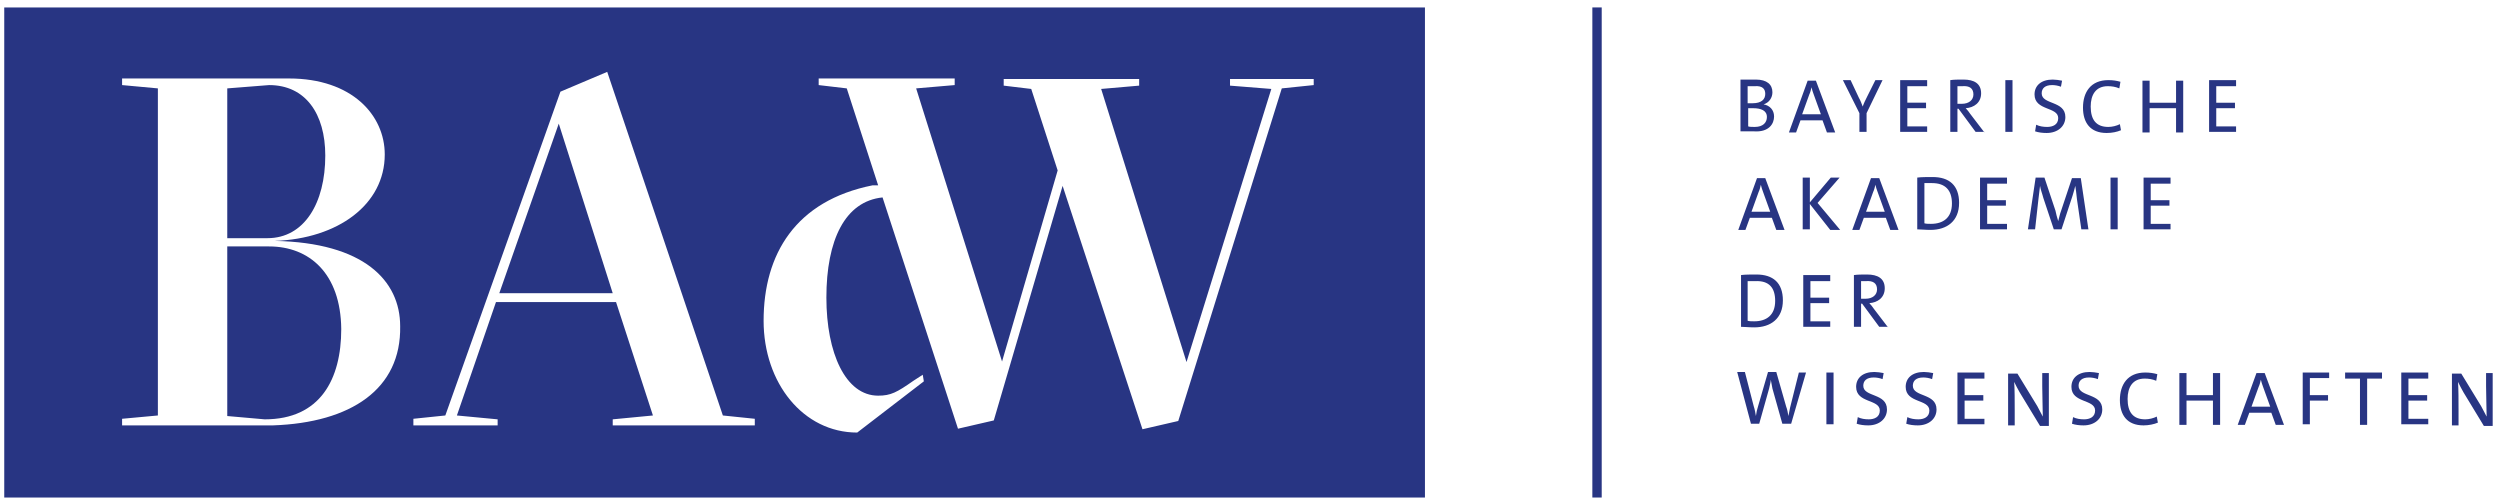
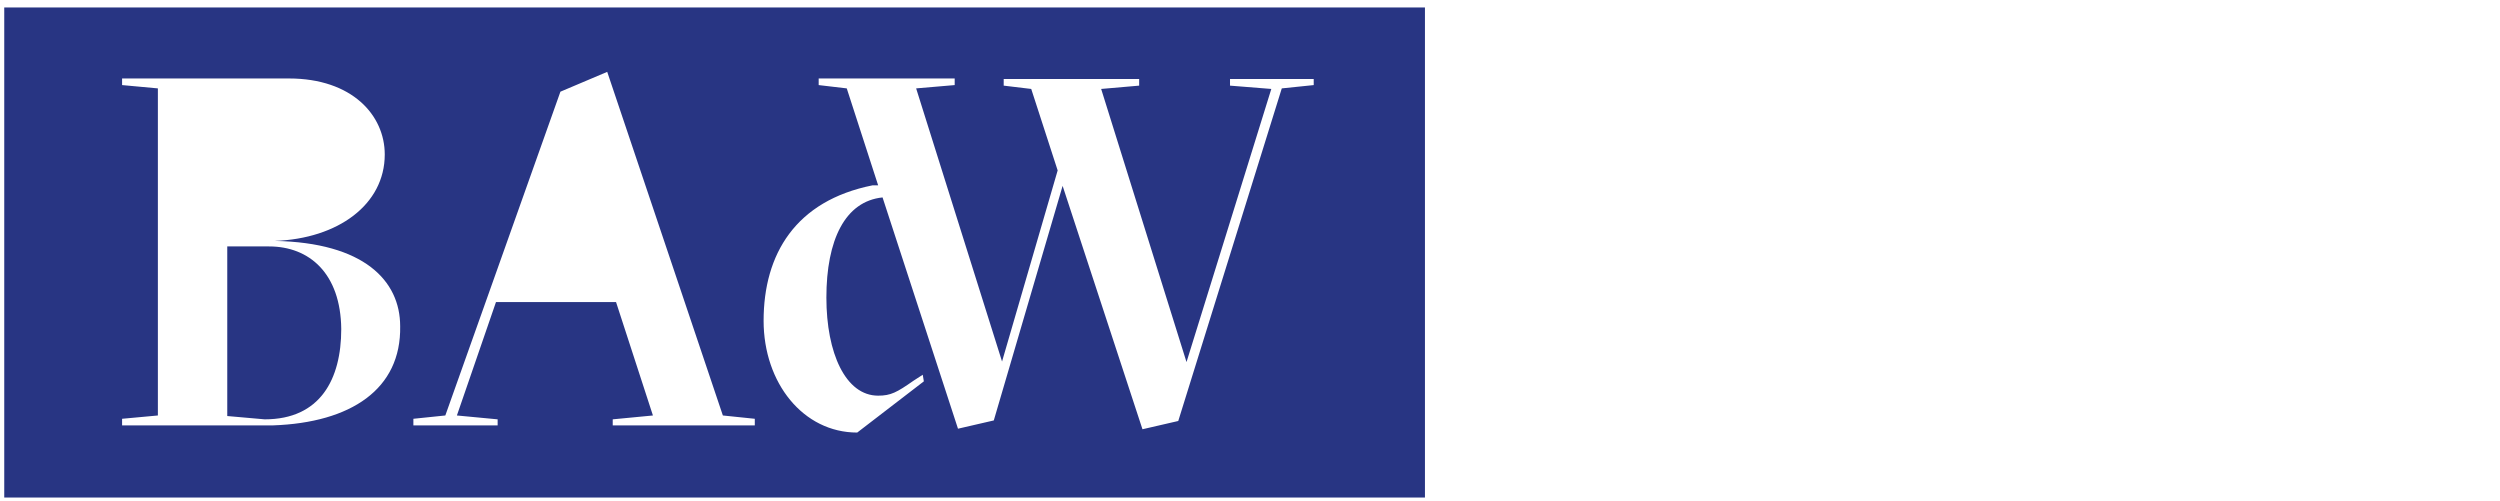
<svg xmlns="http://www.w3.org/2000/svg" xmlns:xlink="http://www.w3.org/1999/xlink" version="1.1" id="Ebene_1" x="0px" y="0px" viewBox="0 0 454 91" xml:space="preserve" width="454" height="91">
  <defs id="defs41" />
  <style type="text/css" id="style2"> .st0{clip-path:url(#SVGID_2_);fill:#283583;} .st1{fill:#283583;} .st2{clip-path:url(#SVGID_4_);fill:#283583;} </style>
  <g id="g16" transform="translate(-194.229,-251.949)">
    <defs id="defs5">
      <rect id="SVGID_1_" x="195" y="253.3" width="451.9" height="89" />
    </defs>
    <clipPath id="SVGID_2_">
      <use xlink:href="#SVGID_1_" style="overflow:visible" id="use7" x="0" y="0" width="100%" height="100%" />
    </clipPath>
    <path class="st0" d="m 243.1,296.7 h -7.6 v 30.8 l 6.8,0.6 c 10.1,0 13.9,-7.3 13.9,-16.4 -0.1,-10.1 -5.8,-15 -13.1,-15" clip-path="url(#SVGID_2_)" id="path10" style="fill:#283583" />
-     <path class="st0" d="m 253.3,280.2 c 0,-7.6 -3.6,-12.8 -10.2,-12.8 l -7.6,0.6 v 27.2 h 7.3 c 6.7,0 10.5,-6.4 10.5,-15" clip-path="url(#SVGID_2_)" id="path12" style="fill:#283583" />
    <path class="st0" d="m 432.8,267.4 -5.8,0.6 -18.8,60.4 -6.5,1.5 -14.5,-44.2 -12.5,42.6 -6.5,1.5 -13.7,-42 c -6.8,0.7 -10.2,7.7 -10.2,18.2 0,10.1 3.5,17.8 9.4,17.8 2.3,0 3.4,-0.6 6.4,-2.7 l 1.7,-1.1 0.2,1.2 -12.1,9.3 c -9.8,0 -17,-9 -17,-20.3 0,-12.1 5.8,-21.8 19.8,-24.6 0.3,0 0.7,0 1,0 L 348,268 l -5.1,-0.6 v -1.2 h 24.7 v 1.2 l -7,0.6 15.6,49.6 10.1,-34.7 -4.8,-14.8 -5,-0.6 v -1.2 h 24.6 v 1.2 l -6.9,0.6 15.5,49.6 15.4,-49.6 -7.5,-0.6 v -1.2 h 15.2 z m -101.5,61.8 h -25.8 v -1.1 l 7.3,-0.7 -6.7,-20.6 h -21.8 l -7.1,20.6 7.4,0.7 v 1.1 H 269.3 V 328 l 5.8,-0.6 20.9,-58.8 8.5,-3.6 21,62.4 5.8,0.6 z m -87.5,0 H 216.4 V 328 l 6.5,-0.6 V 268 l -6.5,-0.6 v -1.2 h 30.3 c 11.5,0 17.4,6.7 17.4,13.8 0,9.1 -8.5,15.3 -20,15.7 16.2,0.3 22.8,7.2 22.8,15.5 0.2,11.4 -8.9,17.5 -23.1,18 M 195,342.3 h 258 v -89 H 195 Z" clip-path="url(#SVGID_2_)" id="path14" style="fill:#283583" />
  </g>
-   <polygon class="st1" points="295.7,274.4 284.9,305.2 305.5,305.2 " id="polygon18" style="fill:#283583" transform="translate(-194.229,-251.949)" />
-   <rect x="289.171" y="1.35" class="st1" width="1.7" height="89" id="rect20" style="fill:#283583" />
  <g id="g36" transform="translate(-194.229,-251.949)">
    <defs id="defs23">
-       <rect id="SVGID_3_" x="195" y="253.3" width="451.9" height="89" />
-     </defs>
+       </defs>
    <clipPath id="SVGID_4_">
      <use xlink:href="#SVGID_3_" style="overflow:visible" id="use25" x="0" y="0" width="100%" height="100%" />
    </clipPath>
-     <path class="st2" d="m 646.9,329.1 v -9.4 h -1.2 v 2.4 c 0,1.6 0.1,4.3 0.1,5.5 -0.3,-0.6 -0.7,-1.3 -1,-1.9 l -3.6,-5.9 h -1.7 v 9.4 h 1.2 v -2.6 c 0,-1.6 0,-4.3 -0.1,-5.3 0.3,0.6 0.6,1.2 1,1.9 l 3.7,6.1 h 1.6 z m -11.7,0 V 328 h -3.6 v -3.3 h 3.4 v -1 h -3.4 v -3 h 3.6 v -1.1 h -4.9 v 9.4 h 4.9 z m -8.4,-8.4 v -1.1 h -6.7 v 1.1 h 2.7 v 8.4 h 1.3 v -8.4 z m -9.6,0 v -1.1 h -4.8 v 9.4 h 1.3 v -4.3 h 3.3 v -1 h -3.3 v -3.1 h 3.5 z m -10.7,5.1 h -3.4 l 1.3,-3.6 c 0.2,-0.4 0.3,-0.9 0.4,-1.3 v 0 c 0.1,0.4 0.2,0.8 0.4,1.3 z m 2.5,3.3 -3.5,-9.4 H 604 l -3.4,9.4 h 1.3 l 0.8,-2.2 h 4 l 0.8,2.2 z m -11.6,0 v -9.4 h -1.3 v 4 h -4.8 v -4 H 590 v 9.4 h 1.3 v -4.4 h 4.8 v 4.4 z m -11.3,-0.4 -0.2,-1.1 c -0.6,0.3 -1.4,0.5 -2.1,0.5 -2.2,0 -3.2,-1.3 -3.2,-3.7 0,-2.1 0.9,-3.7 3.1,-3.7 0.7,0 1.4,0.1 2.1,0.4 l 0.2,-1.2 c -0.7,-0.2 -1.4,-0.3 -2.2,-0.3 -3.2,0 -4.6,2.2 -4.6,5 0,2.7 1.3,4.6 4.3,4.6 0.9,0 1.9,-0.2 2.6,-0.5 M 576,326.3 c 0,-3 -4.3,-2.2 -4.3,-4.3 0,-0.9 0.6,-1.5 1.9,-1.5 0.5,0 1.1,0.1 1.6,0.3 l 0.2,-1.1 c -0.5,-0.1 -1.2,-0.2 -1.7,-0.2 -2.1,0 -3.3,1.1 -3.3,2.7 0,3 4.3,2.2 4.3,4.3 0,1.2 -1,1.6 -2,1.6 -0.7,0 -1.4,-0.1 -2,-0.4 l -0.2,1.2 c 0.6,0.2 1.3,0.3 2.1,0.3 2,0 3.4,-1.2 3.4,-2.9 m -9.7,2.8 v -9.4 h -1.2 v 2.4 c 0,1.6 0.1,4.3 0.1,5.5 -0.3,-0.6 -0.7,-1.3 -1,-1.9 l -3.6,-5.9 h -1.7 v 9.4 h 1.2 v -2.6 c 0,-1.6 0,-4.3 -0.1,-5.3 0.3,0.6 0.6,1.2 1,1.9 l 3.7,6.1 h 1.6 z m -11.7,0 V 328 H 551 v -3.3 h 3.4 v -1 H 551 v -3 h 3.6 v -1.1 h -4.9 v 9.4 h 4.9 z m -8.7,-2.8 c 0,-3 -4.3,-2.2 -4.3,-4.3 0,-0.9 0.6,-1.5 1.9,-1.5 0.5,0 1.1,0.1 1.6,0.3 l 0.2,-1.1 c -0.5,-0.1 -1.2,-0.2 -1.7,-0.2 -2.1,0 -3.3,1.1 -3.3,2.7 0,3 4.3,2.2 4.3,4.3 0,1.2 -1,1.6 -2,1.6 -0.7,0 -1.4,-0.1 -2,-0.4 l -0.2,1.2 c 0.6,0.2 1.3,0.3 2.1,0.3 2,0 3.4,-1.2 3.4,-2.9 m -9,0 c 0,-3 -4.3,-2.2 -4.3,-4.3 0,-0.9 0.6,-1.5 1.9,-1.5 0.5,0 1.1,0.1 1.6,0.3 l 0.2,-1.1 c -0.5,-0.1 -1.2,-0.2 -1.7,-0.2 -2.1,0 -3.3,1.1 -3.3,2.7 0,3 4.3,2.2 4.3,4.3 0,1.2 -1,1.6 -2,1.6 -0.7,0 -1.4,-0.1 -2,-0.4 l -0.2,1.2 c 0.6,0.2 1.3,0.3 2.1,0.3 2,0 3.4,-1.2 3.4,-2.9 m -9.7,-6.7 h -1.3 v 9.4 h 1.3 z m -5,0 h -1.3 l -1.6,6.4 c -0.1,0.5 -0.2,1 -0.3,1.5 v 0 c -0.1,-0.6 -0.2,-1.2 -0.4,-1.7 l -1.8,-6.3 h -1.5 l -1.8,6.2 c -0.2,0.6 -0.3,1.1 -0.4,1.8 v 0 c -0.1,-0.6 -0.2,-1.2 -0.4,-1.8 l -1.6,-6.2 h -1.4 l 2.5,9.4 h 1.5 l 1.8,-6.4 c 0.1,-0.6 0.3,-1.1 0.3,-1.6 v 0 c 0.1,0.5 0.2,1.1 0.3,1.6 l 1.8,6.4 h 1.6 z" clip-path="url(#SVGID_4_)" id="path28" style="fill:#283583" />
-     <path class="st2" d="m 535.1,304.5 c 0,1 -0.8,1.7 -2.1,1.7 -0.4,0 -0.7,0 -0.8,0 V 303 c 0.3,0 0.5,0 0.9,0 1.3,-0.1 2,0.4 2,1.5 m 2,6.9 -2.6,-3.4 c -0.2,-0.3 -0.5,-0.7 -0.8,-1 1.5,-0.1 2.8,-1 2.8,-2.7 0,-1.8 -1.3,-2.5 -3.2,-2.5 -1,0 -1.7,0 -2.4,0.1 v 9.4 h 1.3 v -4.2 h 0.2 l 3.1,4.2 h 1.6 z m -10.5,0 v -1.1 H 523 V 307 h 3.4 v -1 H 523 v -3 h 3.6 v -1.1 h -4.9 v 9.4 h 4.9 z m -10,-4.8 c 0,2.6 -1.6,3.7 -3.8,3.7 -0.4,0 -0.9,0 -1.2,-0.1 V 303 c 0.3,0 0.9,0 1.4,0 2.5,-0.1 3.6,1.2 3.6,3.6 m 1.4,-0.1 c 0,-3.2 -1.8,-4.7 -4.8,-4.7 -1,0 -2.1,0 -2.8,0.1 v 9.4 c 0.7,0 1.4,0.1 2.4,0.1 3,0 5.2,-1.6 5.2,-4.9" clip-path="url(#SVGID_4_)" id="path30" style="fill:#283583" />
+     <path class="st2" d="m 646.9,329.1 v -9.4 h -1.2 v 2.4 c 0,1.6 0.1,4.3 0.1,5.5 -0.3,-0.6 -0.7,-1.3 -1,-1.9 l -3.6,-5.9 h -1.7 v 9.4 h 1.2 v -2.6 c 0,-1.6 0,-4.3 -0.1,-5.3 0.3,0.6 0.6,1.2 1,1.9 l 3.7,6.1 h 1.6 z m -11.7,0 V 328 h -3.6 v -3.3 h 3.4 v -1 h -3.4 v -3 h 3.6 v -1.1 h -4.9 v 9.4 h 4.9 z m -8.4,-8.4 v -1.1 h -6.7 v 1.1 h 2.7 v 8.4 h 1.3 v -8.4 z m -9.6,0 v -1.1 h -4.8 v 9.4 h 1.3 v -4.3 h 3.3 v -1 h -3.3 v -3.1 h 3.5 z m -10.7,5.1 h -3.4 l 1.3,-3.6 c 0.2,-0.4 0.3,-0.9 0.4,-1.3 v 0 c 0.1,0.4 0.2,0.8 0.4,1.3 z m 2.5,3.3 -3.5,-9.4 H 604 l -3.4,9.4 h 1.3 l 0.8,-2.2 h 4 l 0.8,2.2 z m -11.6,0 v -9.4 h -1.3 v 4 h -4.8 v -4 H 590 v 9.4 h 1.3 v -4.4 h 4.8 v 4.4 z m -11.3,-0.4 -0.2,-1.1 c -0.6,0.3 -1.4,0.5 -2.1,0.5 -2.2,0 -3.2,-1.3 -3.2,-3.7 0,-2.1 0.9,-3.7 3.1,-3.7 0.7,0 1.4,0.1 2.1,0.4 l 0.2,-1.2 c -0.7,-0.2 -1.4,-0.3 -2.2,-0.3 -3.2,0 -4.6,2.2 -4.6,5 0,2.7 1.3,4.6 4.3,4.6 0.9,0 1.9,-0.2 2.6,-0.5 M 576,326.3 c 0,-3 -4.3,-2.2 -4.3,-4.3 0,-0.9 0.6,-1.5 1.9,-1.5 0.5,0 1.1,0.1 1.6,0.3 l 0.2,-1.1 c -0.5,-0.1 -1.2,-0.2 -1.7,-0.2 -2.1,0 -3.3,1.1 -3.3,2.7 0,3 4.3,2.2 4.3,4.3 0,1.2 -1,1.6 -2,1.6 -0.7,0 -1.4,-0.1 -2,-0.4 l -0.2,1.2 c 0.6,0.2 1.3,0.3 2.1,0.3 2,0 3.4,-1.2 3.4,-2.9 m -9.7,2.8 v -9.4 h -1.2 v 2.4 c 0,1.6 0.1,4.3 0.1,5.5 -0.3,-0.6 -0.7,-1.3 -1,-1.9 l -3.6,-5.9 h -1.7 v 9.4 h 1.2 v -2.6 c 0,-1.6 0,-4.3 -0.1,-5.3 0.3,0.6 0.6,1.2 1,1.9 l 3.7,6.1 h 1.6 z m -11.7,0 V 328 H 551 v -3.3 h 3.4 v -1 H 551 v -3 h 3.6 v -1.1 h -4.9 v 9.4 h 4.9 z m -8.7,-2.8 c 0,-3 -4.3,-2.2 -4.3,-4.3 0,-0.9 0.6,-1.5 1.9,-1.5 0.5,0 1.1,0.1 1.6,0.3 l 0.2,-1.1 c -0.5,-0.1 -1.2,-0.2 -1.7,-0.2 -2.1,0 -3.3,1.1 -3.3,2.7 0,3 4.3,2.2 4.3,4.3 0,1.2 -1,1.6 -2,1.6 -0.7,0 -1.4,-0.1 -2,-0.4 l -0.2,1.2 c 0.6,0.2 1.3,0.3 2.1,0.3 2,0 3.4,-1.2 3.4,-2.9 m -9,0 c 0,-3 -4.3,-2.2 -4.3,-4.3 0,-0.9 0.6,-1.5 1.9,-1.5 0.5,0 1.1,0.1 1.6,0.3 l 0.2,-1.1 c -0.5,-0.1 -1.2,-0.2 -1.7,-0.2 -2.1,0 -3.3,1.1 -3.3,2.7 0,3 4.3,2.2 4.3,4.3 0,1.2 -1,1.6 -2,1.6 -0.7,0 -1.4,-0.1 -2,-0.4 l -0.2,1.2 c 0.6,0.2 1.3,0.3 2.1,0.3 2,0 3.4,-1.2 3.4,-2.9 m -9.7,-6.7 h -1.3 h 1.3 z m -5,0 h -1.3 l -1.6,6.4 c -0.1,0.5 -0.2,1 -0.3,1.5 v 0 c -0.1,-0.6 -0.2,-1.2 -0.4,-1.7 l -1.8,-6.3 h -1.5 l -1.8,6.2 c -0.2,0.6 -0.3,1.1 -0.4,1.8 v 0 c -0.1,-0.6 -0.2,-1.2 -0.4,-1.8 l -1.6,-6.2 h -1.4 l 2.5,9.4 h 1.5 l 1.8,-6.4 c 0.1,-0.6 0.3,-1.1 0.3,-1.6 v 0 c 0.1,0.5 0.2,1.1 0.3,1.6 l 1.8,6.4 h 1.6 z" clip-path="url(#SVGID_4_)" id="path28" style="fill:#283583" />
    <path class="st2" d="m 588.4,293.7 v -1.1 h -3.6 v -3.3 h 3.4 v -1 h -3.4 v -3 h 3.6 v -1.1 h -4.9 v 9.4 h 4.9 z m -9.6,-9.5 h -1.3 v 9.4 h 1.3 z m -5.3,9.5 -1.4,-9.4 h -1.6 l -2,6 c -0.2,0.5 -0.3,1.1 -0.5,1.8 v 0 c -0.2,-0.6 -0.4,-1.4 -0.5,-1.9 l -2,-6 h -1.6 l -1.4,9.4 h 1.3 l 0.6,-5.4 c 0.1,-0.9 0.2,-1.7 0.3,-2.5 v 0 c 0.1,0.7 0.4,1.4 0.6,2.2 l 1.9,5.7 h 1.4 l 2,-6.1 c 0.2,-0.7 0.4,-1.3 0.5,-1.8 v 0 c 0.1,0.6 0.2,1.4 0.3,2.4 l 0.8,5.5 h 1.3 z m -14.8,0 v -1.1 h -3.6 v -3.3 h 3.4 v -1 h -3.4 v -3 h 3.6 v -1.1 h -4.9 v 9.4 h 4.9 z m -10,-4.8 c 0,2.6 -1.6,3.7 -3.8,3.7 -0.4,0 -0.9,0 -1.2,-0.1 v -7.3 c 0.3,0 0.9,0 1.4,0 2.4,0 3.6,1.3 3.6,3.7 m 1.3,-0.1 c 0,-3.2 -1.8,-4.7 -4.8,-4.7 -1,0 -2.1,0 -2.8,0.1 v 9.4 c 0.7,0 1.4,0.1 2.4,0.1 3,0 5.2,-1.6 5.2,-4.9 m -13.5,1.6 h -3.4 l 1.3,-3.6 c 0.2,-0.4 0.3,-0.9 0.4,-1.3 v 0 c 0.1,0.4 0.2,0.8 0.4,1.3 z m 2.5,3.3 -3.5,-9.4 H 534 l -3.4,9.4 h 1.3 l 0.8,-2.2 h 4 l 0.8,2.2 z m -10.6,0 -4.1,-4.9 4,-4.6 h -1.6 l -3.8,4.5 v -4.5 h -1.3 v 9.4 h 1.3 V 289 l 3.7,4.7 z m -12.7,-3.3 h -3.4 l 1.3,-3.6 c 0.2,-0.4 0.3,-0.9 0.4,-1.3 v 0 c 0.1,0.4 0.2,0.8 0.4,1.3 z m 2.6,3.3 -3.5,-9.4 h -1.5 l -3.4,9.4 h 1.3 l 0.8,-2.2 h 4 l 0.8,2.2 z" clip-path="url(#SVGID_4_)" id="path32" style="fill:#283583" />
    <path class="st2" d="m 600.3,276 v -1.1 h -3.6 v -3.3 h 3.4 v -1 h -3.4 v -3 h 3.6 v -1.1 h -4.9 v 9.4 h 4.9 z m -9.6,0 v -9.4 h -1.3 v 4 h -4.8 v -4 h -1.3 v 9.4 h 1.3 v -4.4 h 4.8 v 4.4 z m -11.3,-0.4 -0.2,-1.1 c -0.6,0.3 -1.4,0.5 -2.1,0.5 -2.2,0 -3.2,-1.3 -3.2,-3.7 0,-2.1 0.9,-3.7 3.1,-3.7 0.7,0 1.4,0.1 2.1,0.4 l 0.2,-1.2 c -0.7,-0.2 -1.4,-0.3 -2.2,-0.3 -3.2,0 -4.6,2.2 -4.6,5 0,2.7 1.3,4.6 4.3,4.6 1,0 1.9,-0.2 2.6,-0.5 m -10.1,-2.4 c 0,-3 -4.3,-2.2 -4.3,-4.3 0,-0.9 0.6,-1.5 1.9,-1.5 0.5,0 1.1,0.1 1.6,0.3 l 0.2,-1.1 c -0.5,-0.1 -1.2,-0.2 -1.7,-0.2 -2.1,0 -3.3,1.1 -3.3,2.7 0,3 4.3,2.2 4.3,4.3 0,1.2 -1,1.6 -2,1.6 -0.7,0 -1.4,-0.1 -2,-0.4 l -0.2,1.2 c 0.6,0.2 1.3,0.3 2.1,0.3 2,0 3.4,-1.2 3.4,-2.9 m -9.6,-6.7 h -1.3 v 9.4 h 1.3 z m -7.1,2.6 c 0,1 -0.8,1.7 -2.1,1.7 -0.4,0 -0.7,0 -0.8,0 v -3.2 c 0.3,0 0.5,0 0.9,0 1.3,-0.1 2,0.4 2,1.5 m 2,6.9 -2.6,-3.4 c -0.2,-0.3 -0.5,-0.7 -0.8,-1 1.5,-0.1 2.8,-1 2.8,-2.7 0,-1.8 -1.3,-2.5 -3.2,-2.5 -1,0 -1.7,0 -2.4,0.1 v 9.4 h 1.3 v -4.2 h 0.2 l 3.1,4.2 h 1.6 z m -10.4,0 v -1.1 h -3.6 v -3.3 h 3.4 v -1 h -3.4 v -3 h 3.6 v -1.1 h -4.9 v 9.4 h 4.9 z m -8.1,-9.5 h -1.3 l -1.5,3 c -0.3,0.6 -0.6,1.2 -0.8,1.8 v 0 c -0.2,-0.5 -0.4,-1.1 -0.7,-1.6 l -1.5,-3.2 h -1.4 l 3,6 v 3.4 h 1.3 v -3.4 z m -11.2,6.2 h -3.4 l 1.3,-3.6 c 0.2,-0.4 0.3,-0.9 0.4,-1.3 v 0 c 0.1,0.4 0.2,0.8 0.4,1.3 z m 2.6,3.3 -3.5,-9.4 h -1.5 l -3.4,9.4 h 1.3 l 0.8,-2.2 h 4 l 0.8,2.2 z m -12.4,-2.8 c 0,1 -0.7,1.8 -2.2,1.8 -0.4,0 -1,0 -1.2,-0.1 v -3.3 c 0.2,0 0.7,0 0.9,0 1.4,0 2.5,0.4 2.5,1.6 m -0.3,-4.2 c 0,1 -0.7,1.7 -2.3,1.7 -0.3,0 -0.6,0 -0.9,0 v -3.1 c 0.4,0 0.8,0 1.3,0 1.4,-0.1 1.9,0.5 1.9,1.4 m 1.6,4.1 c 0,-1.2 -0.8,-2 -1.9,-2.2 v 0 c 1,-0.3 1.6,-1.2 1.6,-2.2 0,-1.4 -1,-2.3 -3,-2.3 -1.1,0 -2.1,0 -2.8,0 v 9.4 c 0.9,0 1.7,0 2.4,0 2.8,0.2 3.7,-1.4 3.7,-2.7" clip-path="url(#SVGID_4_)" id="path34" style="fill:#283583" />
  </g>
</svg>